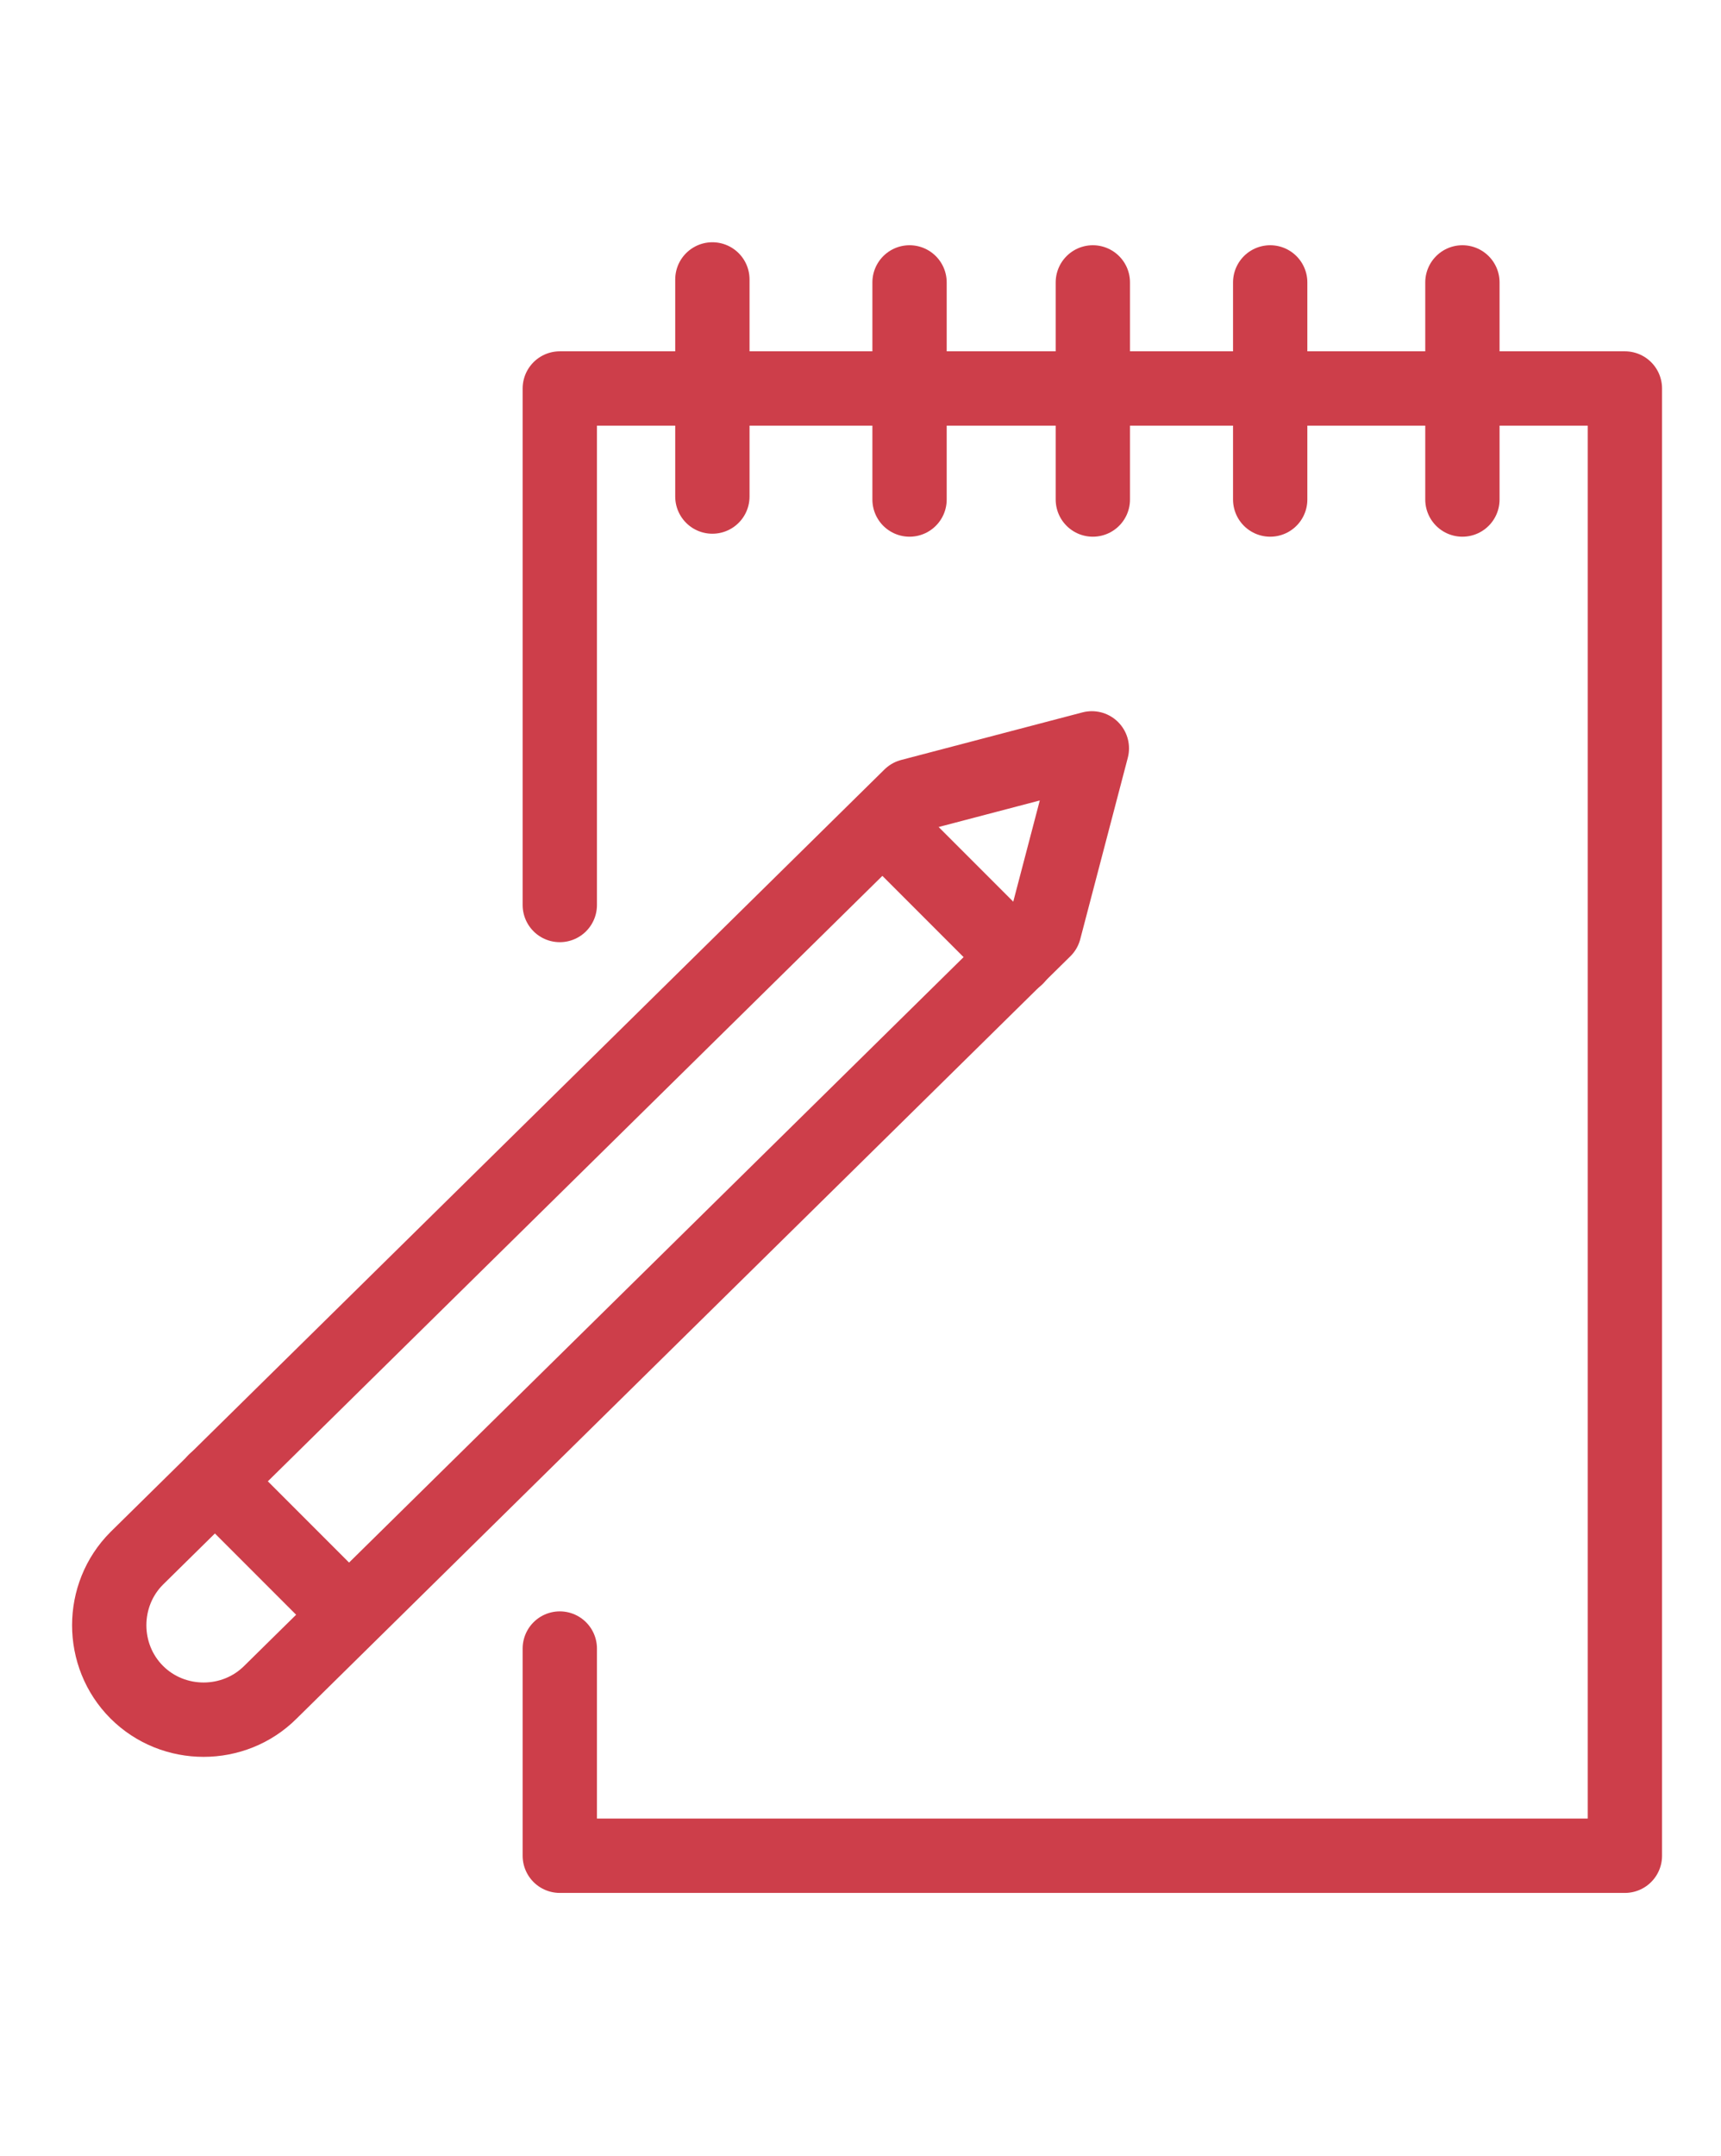
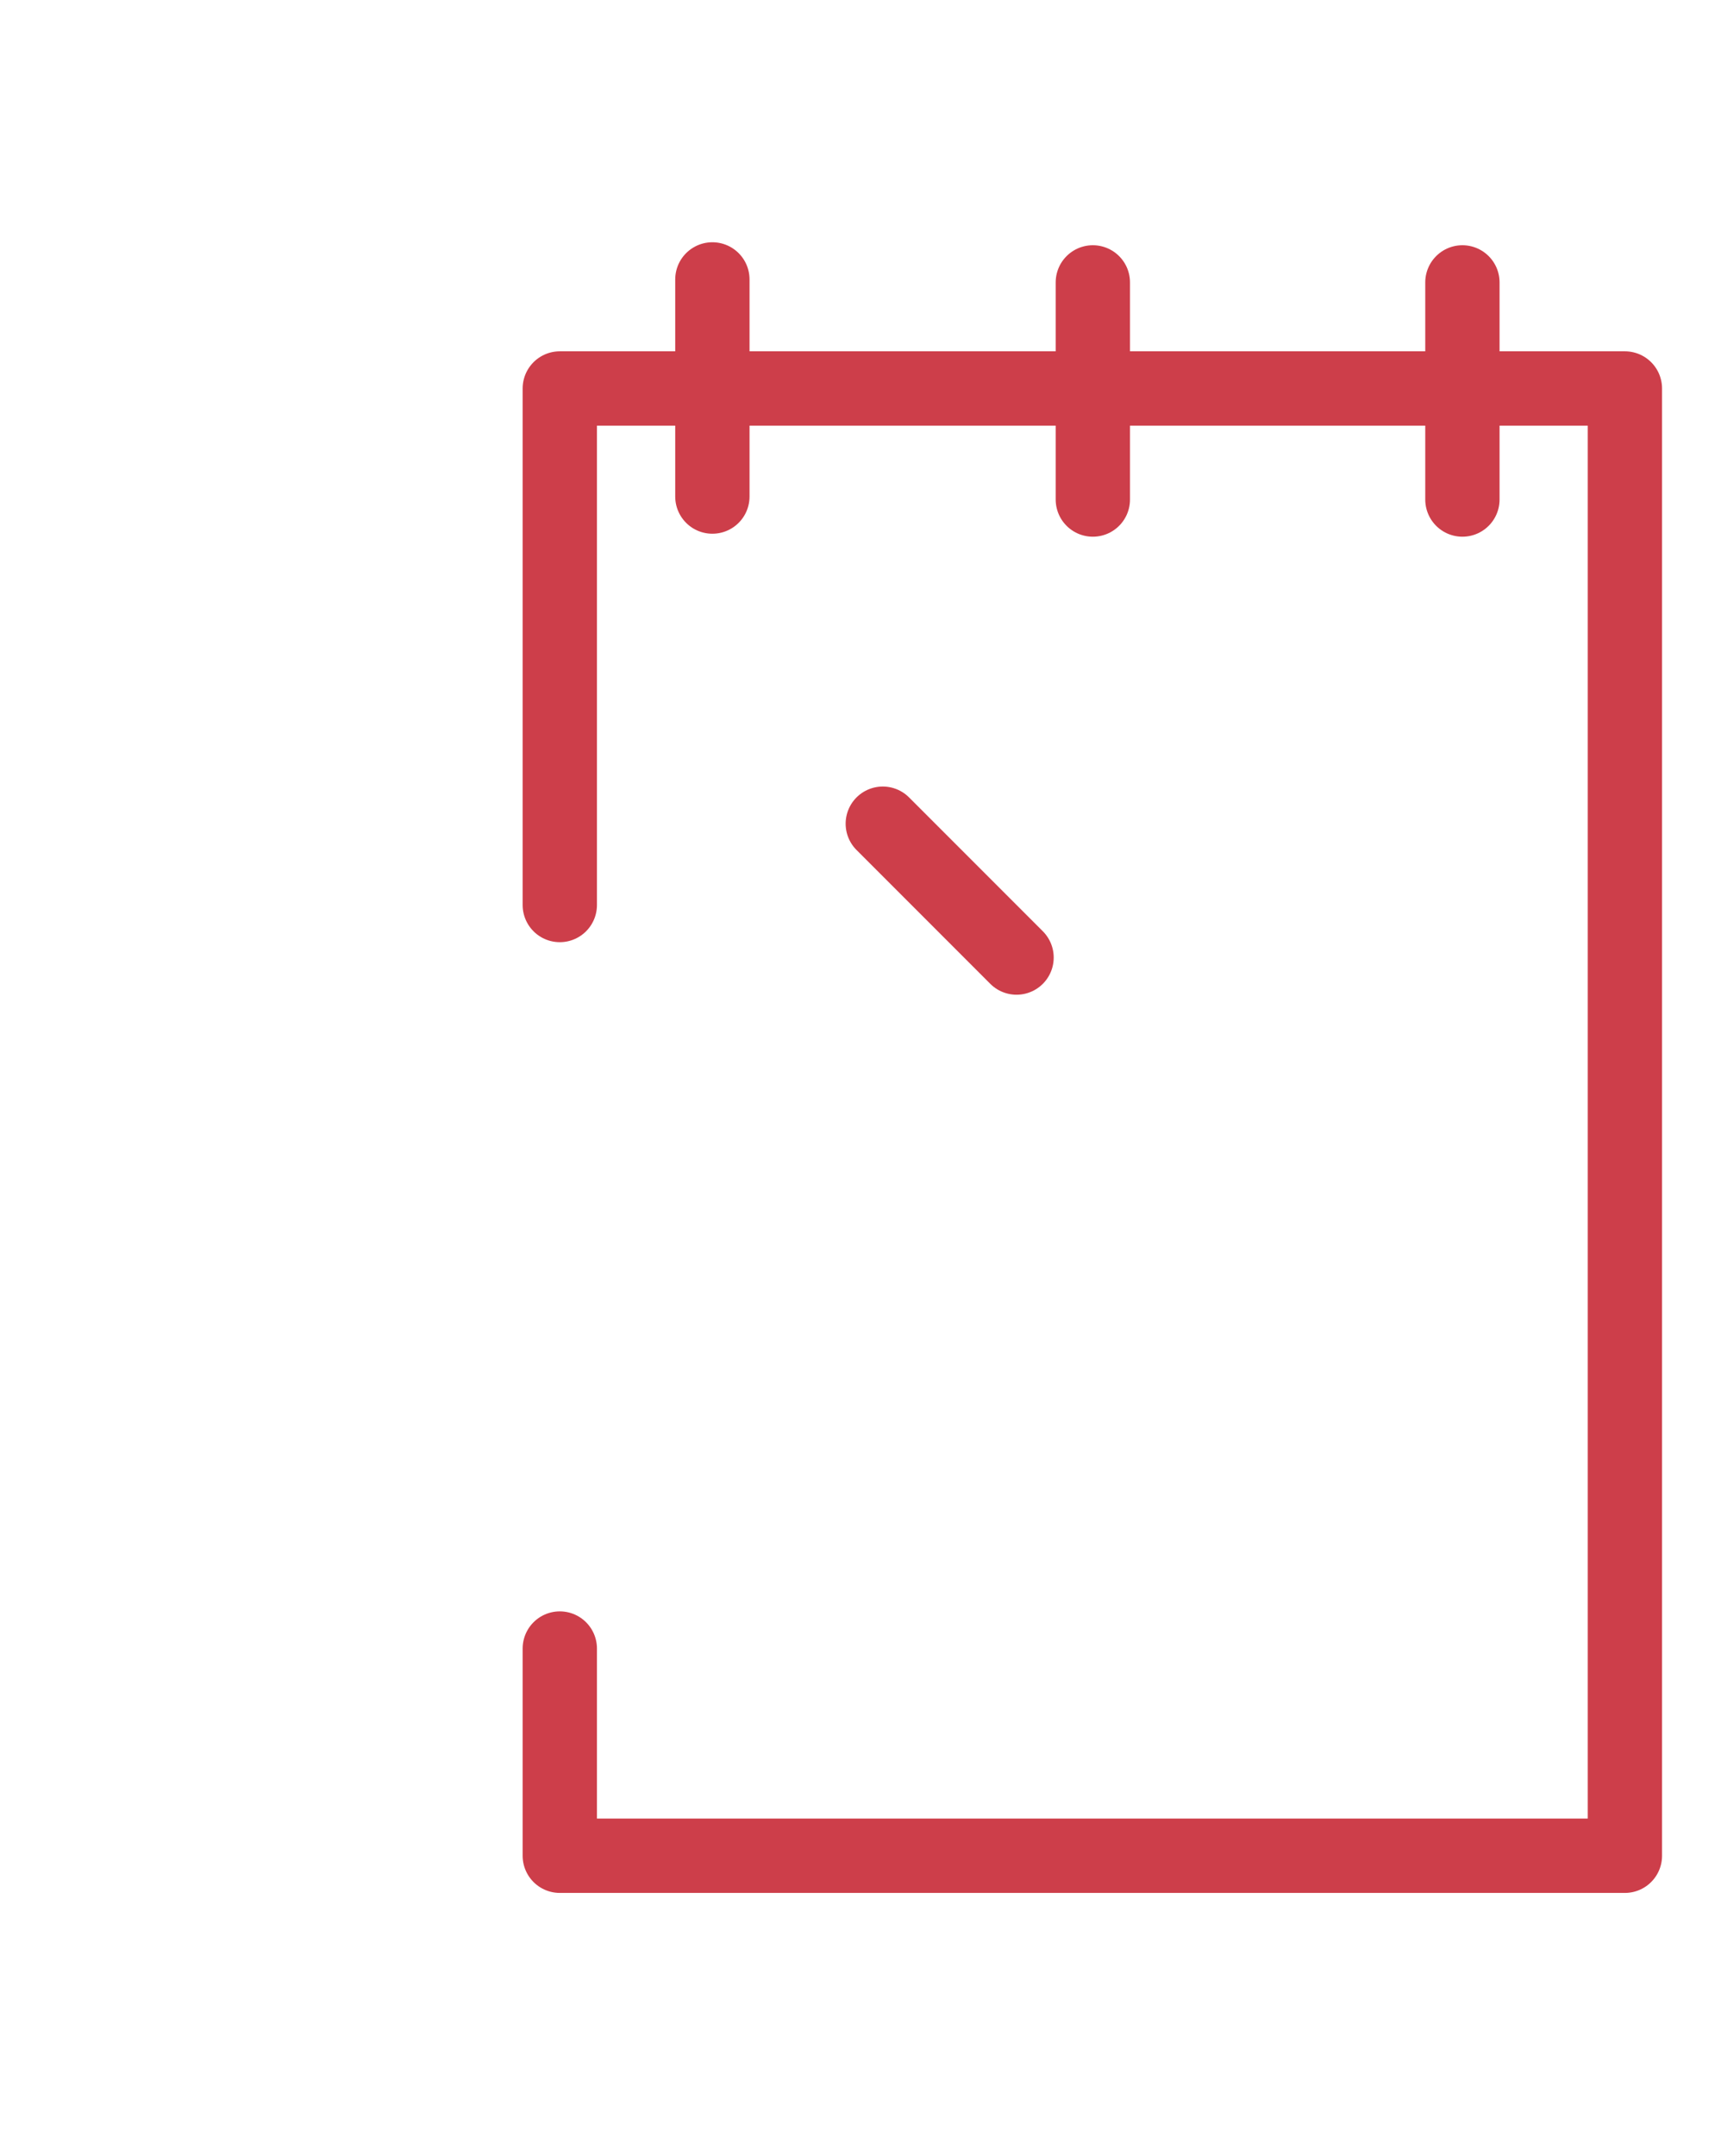
<svg xmlns="http://www.w3.org/2000/svg" id="Laag_1" data-name="Laag 1" width="50" height="62.6" viewBox="0 0 17.37 18.73">
  <polyline points="5.65 7.62 5.65 2.41 16.4 2.41 16.4 17.21 5.65 17.21 5.65 15.12" style="fill: none; stroke: #cd3e4a; stroke-linecap: round; stroke-linejoin: round; stroke-width: .75px;" />
  <g>
-     <path d="M10.54,7.87l-7.81,7.69c-.37.37-.98.37-1.35,0s-.37-.98,0-1.35l7.81-7.69,1.83-.48-.48,1.83Z" style="fill: none; stroke: #cd3e4a; stroke-linecap: round; stroke-linejoin: round; stroke-width: .75px;" />
-     <line x1="2.17" y1="13.43" x2="3.41" y2="14.67" style="fill: none; stroke: #cd3e4a; stroke-linecap: round; stroke-linejoin: round; stroke-width: .75px;" />
    <line x1="8.91" y1="6.8" x2="10.26" y2="8.15" style="fill: none; stroke: #cd3e4a; stroke-linecap: round; stroke-linejoin: round; stroke-width: .75px;" />
  </g>
  <line x1="14.76" y1="1.34" x2="14.76" y2="3.53" style="fill: none; stroke: #cd3e4a; stroke-linecap: round; stroke-linejoin: round; stroke-width: .75px;" />
-   <line x1="12.82" y1="1.34" x2="12.82" y2="3.53" style="fill: none; stroke: #cd3e4a; stroke-linecap: round; stroke-linejoin: round; stroke-width: .75px;" />
  <line x1="11.03" y1="1.34" x2="11.03" y2="3.53" style="fill: none; stroke: #cd3e4a; stroke-linecap: round; stroke-linejoin: round; stroke-width: .75px;" />
-   <line x1="9.18" y1="1.34" x2="9.18" y2="3.53" style="fill: none; stroke: #cd3e4a; stroke-linecap: round; stroke-linejoin: round; stroke-width: .75px;" />
  <line x1="7.19" y1="1.31" x2="7.19" y2="3.5" style="fill: none; stroke: #cd3e4a; stroke-linecap: round; stroke-linejoin: round; stroke-width: .75px;" />
</svg>